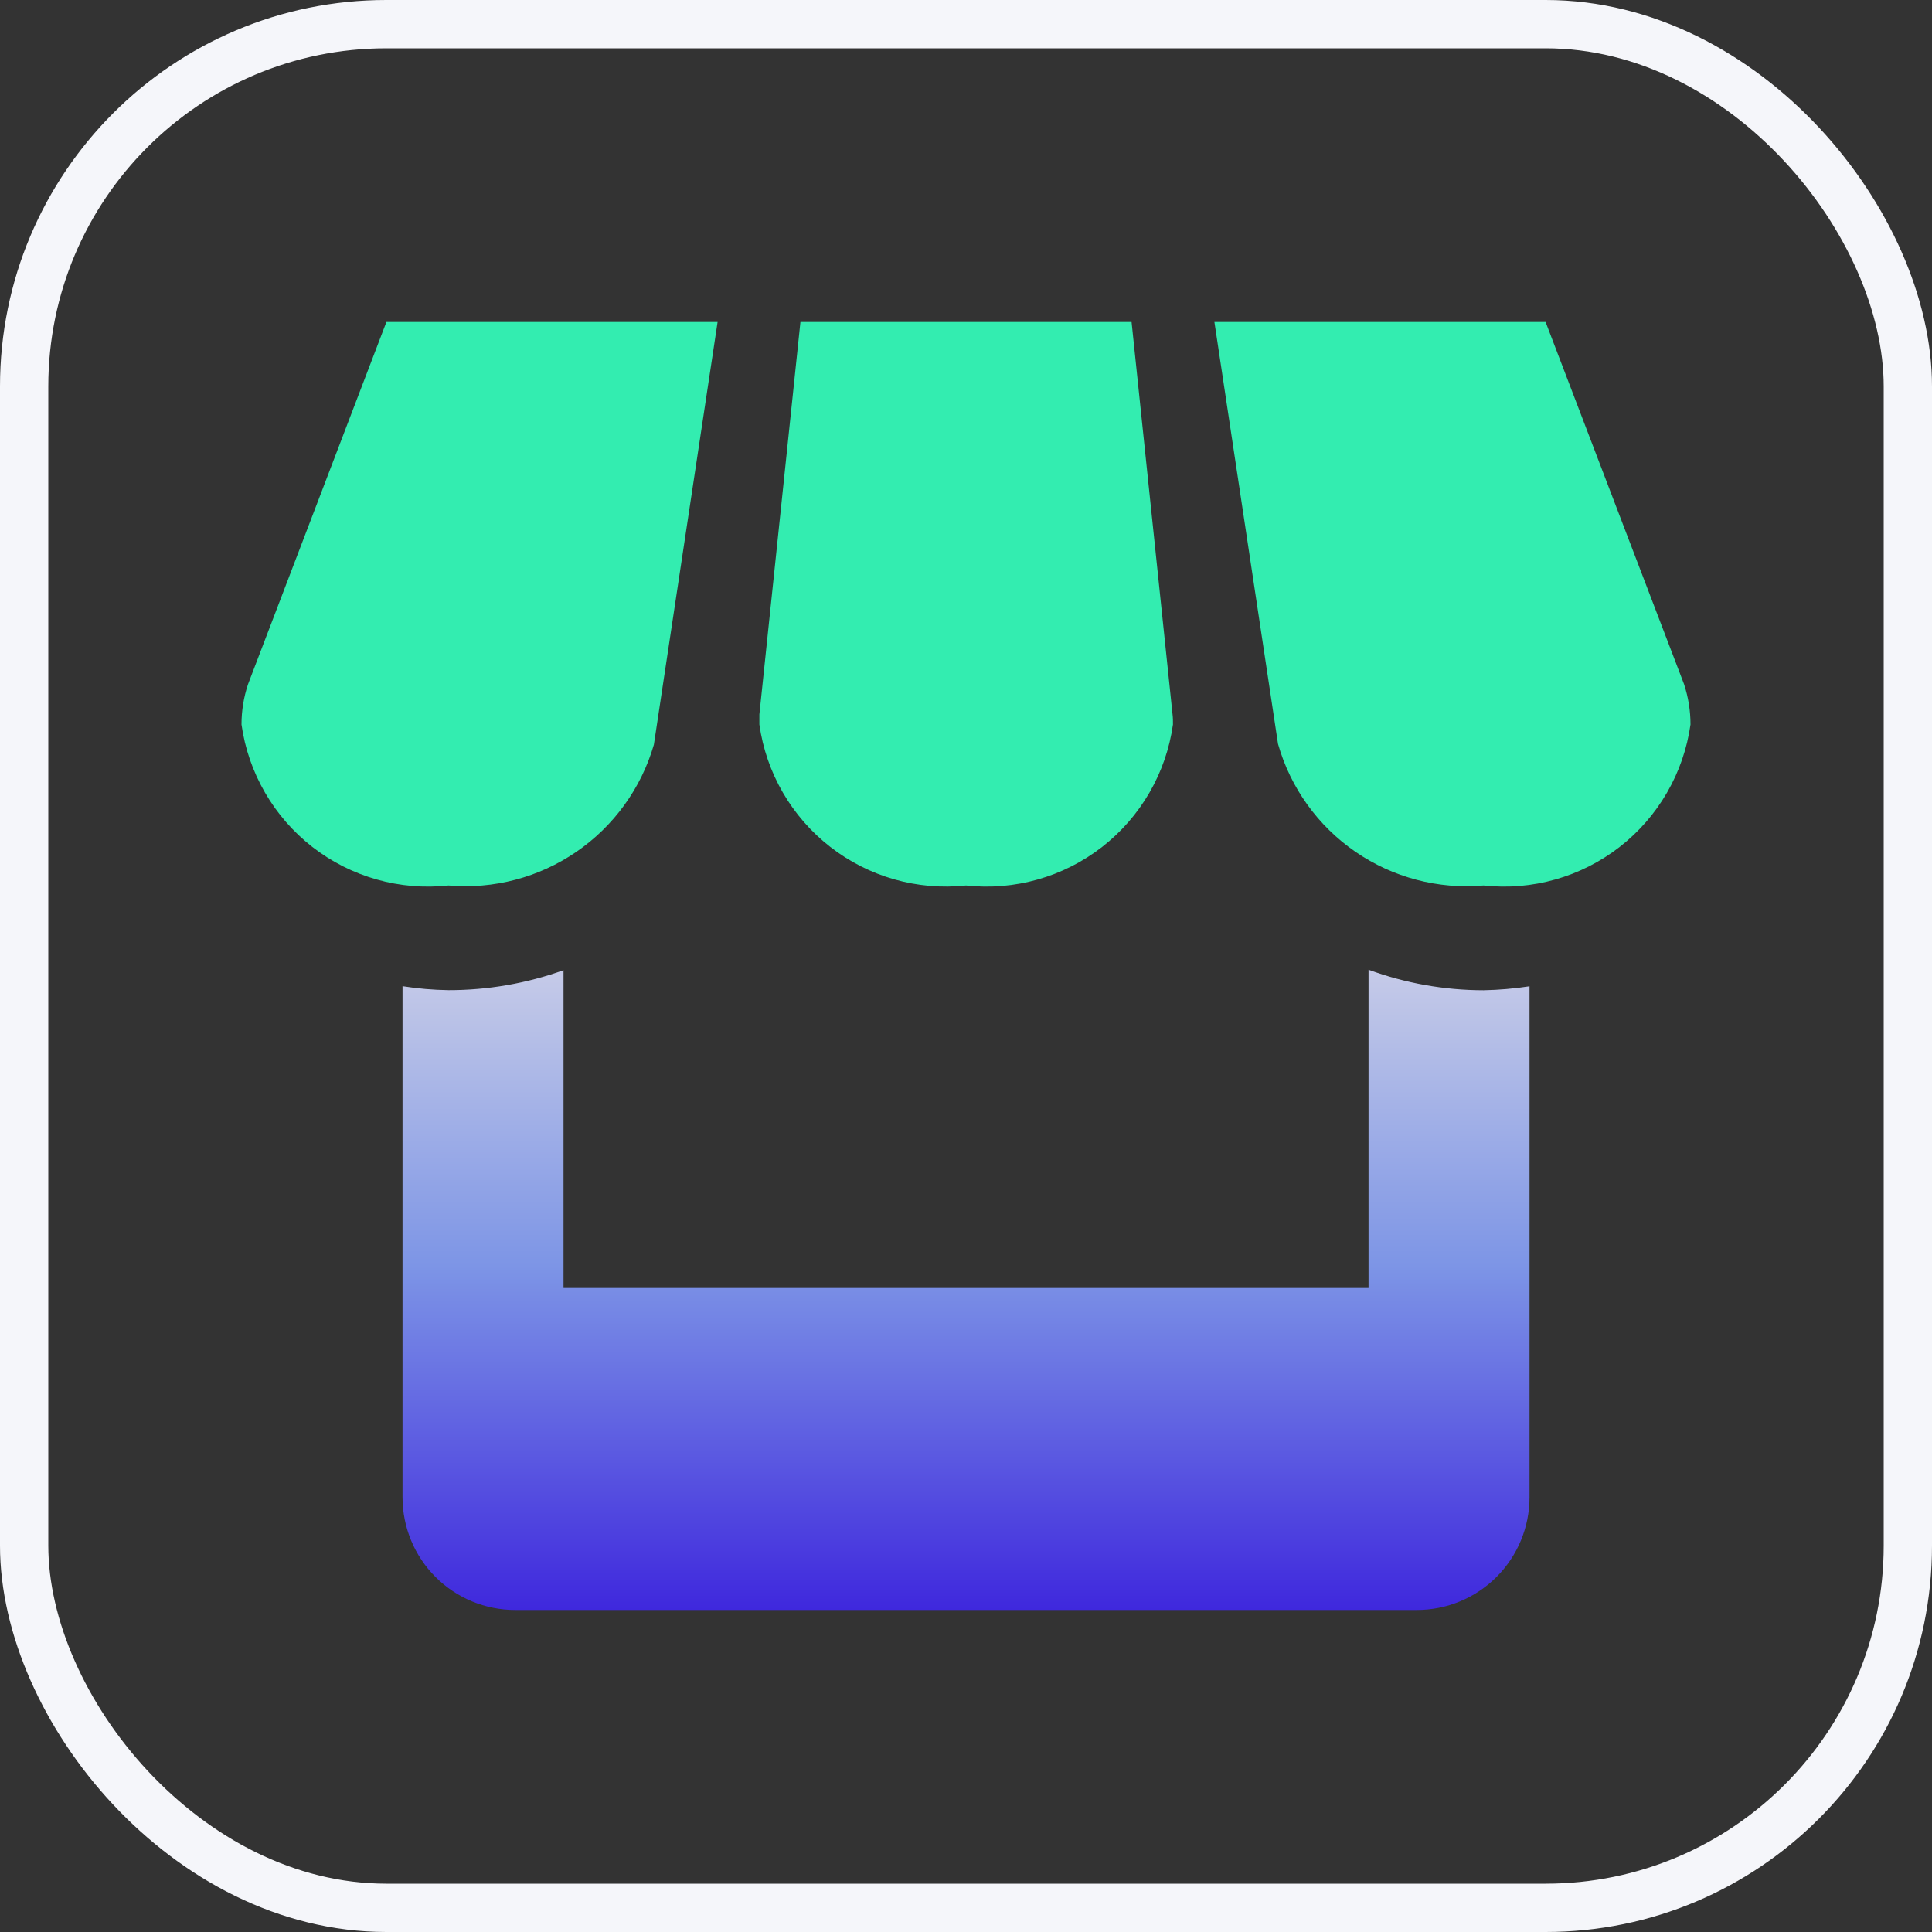
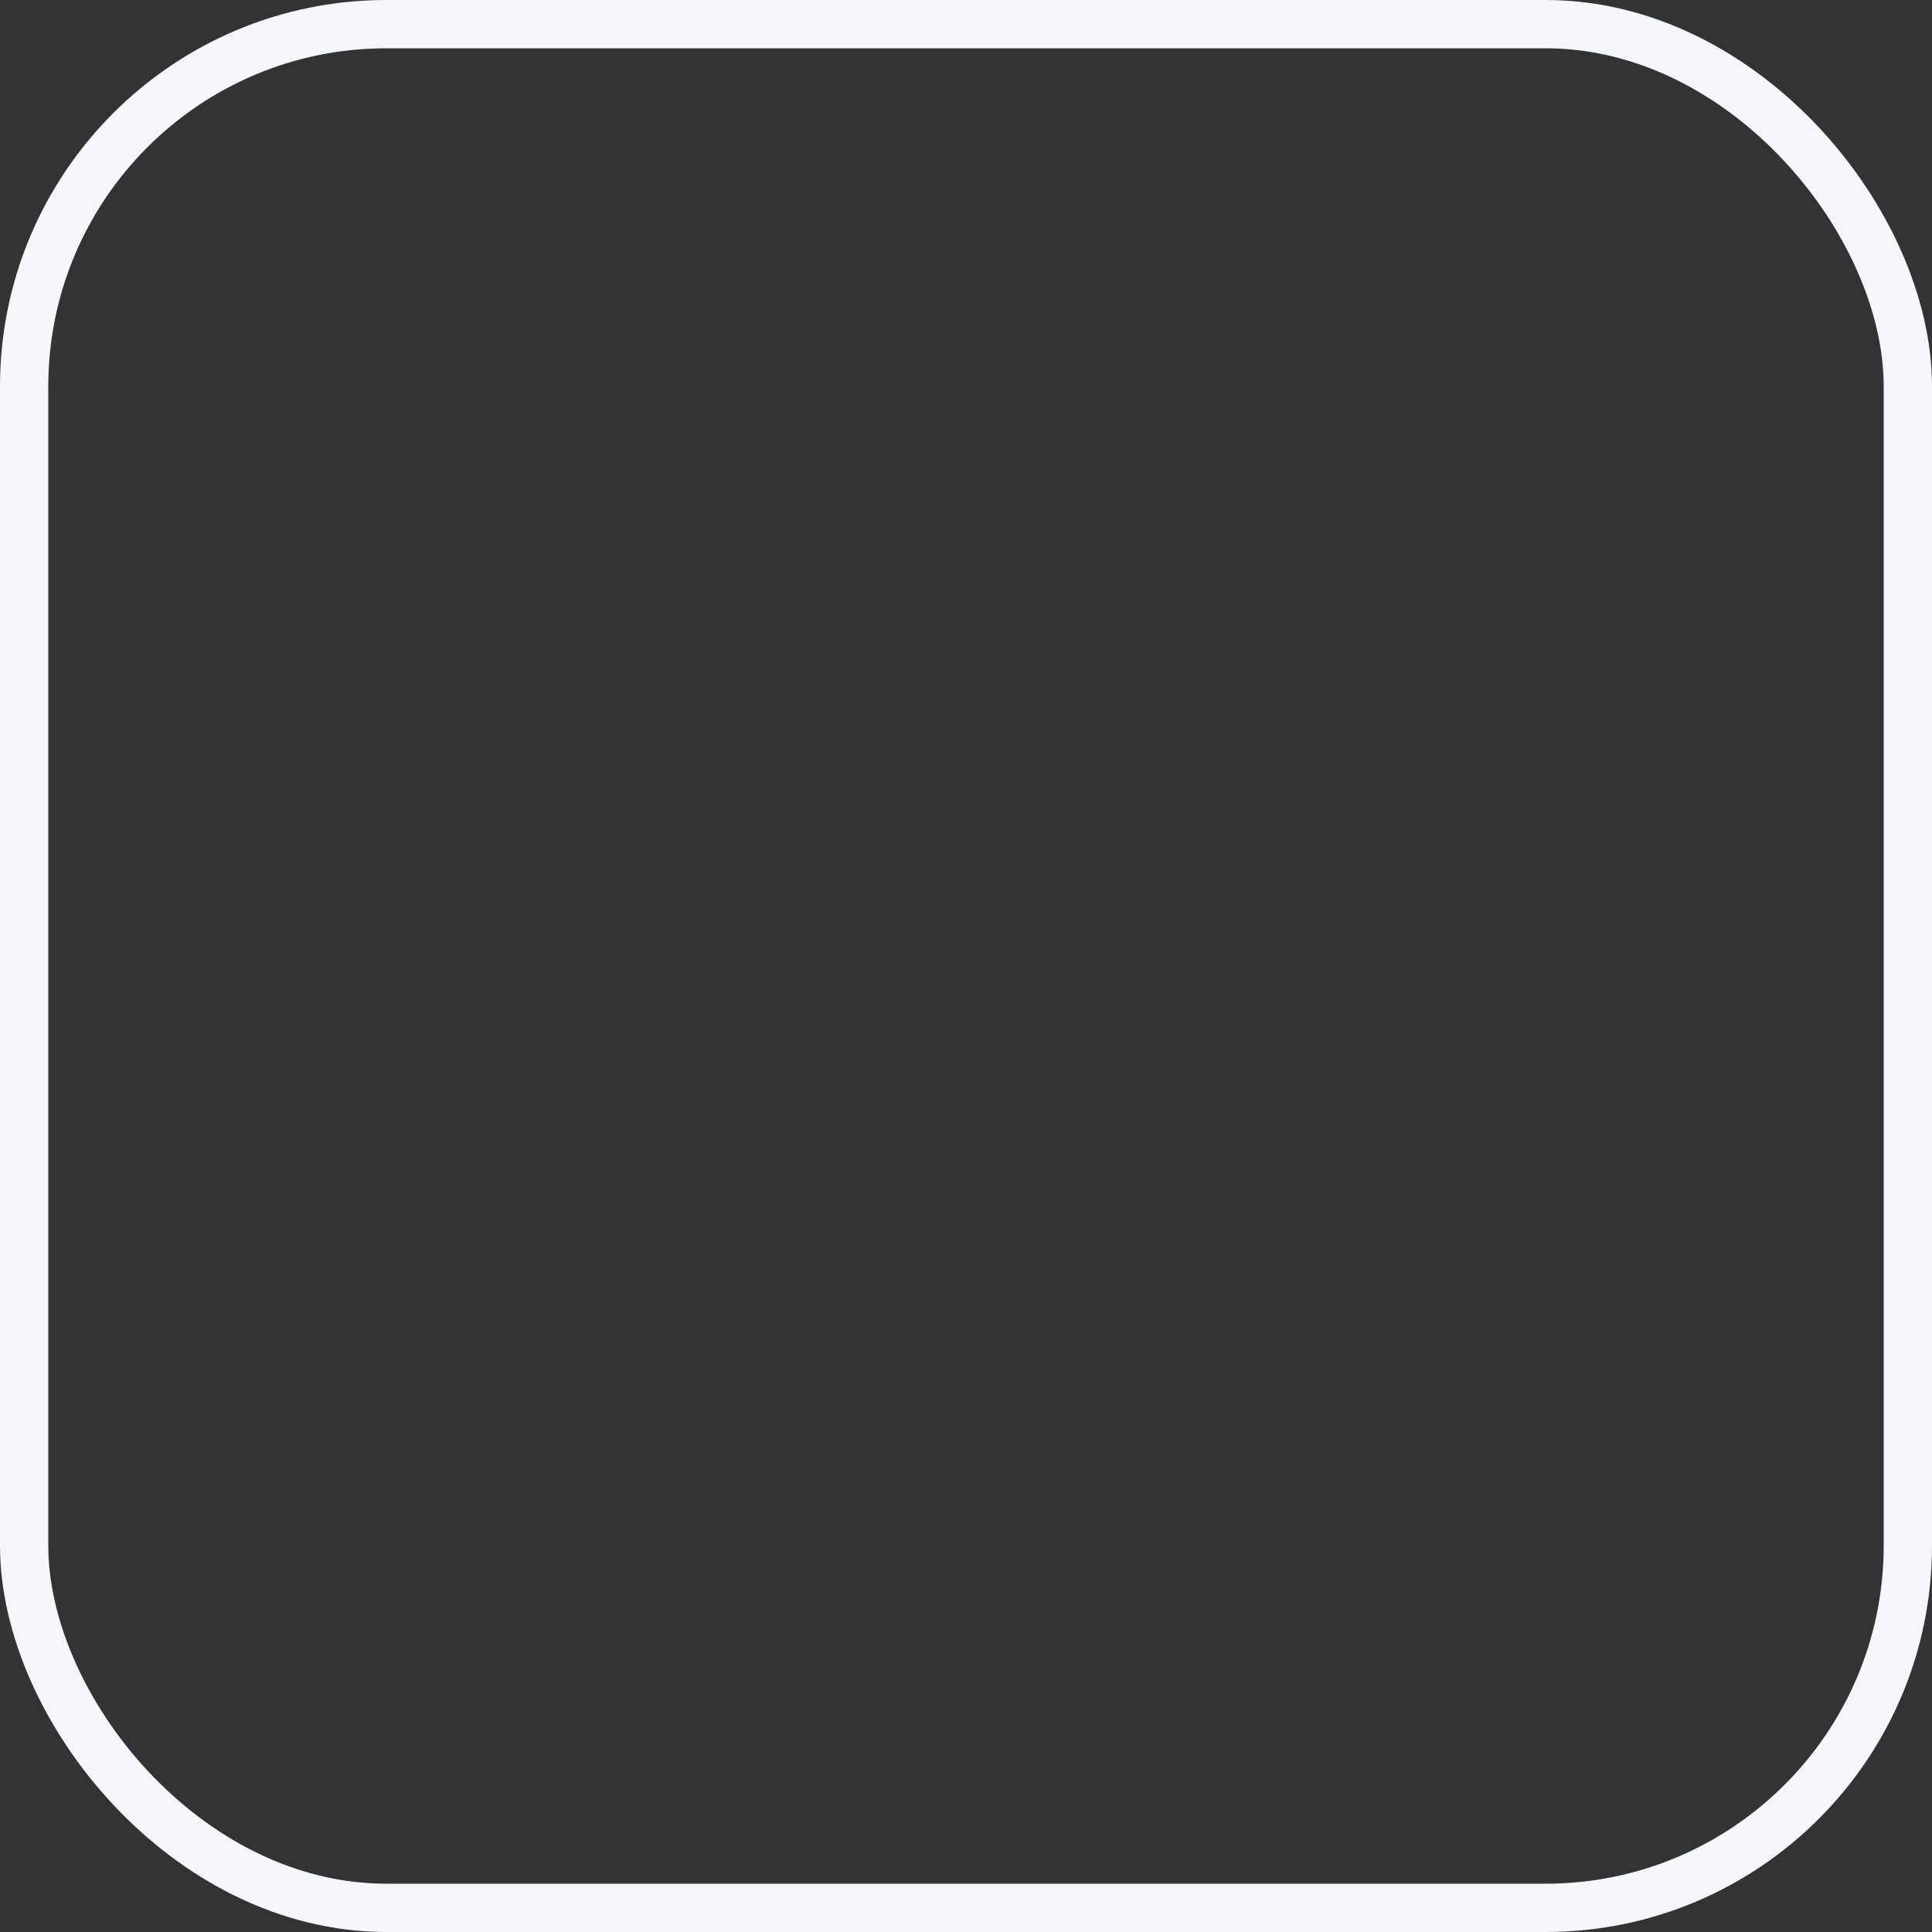
<svg xmlns="http://www.w3.org/2000/svg" width="40" height="40" viewBox="0 0 40 40" fill="none">
  <rect x="0" y="0" width="40" height="40" fill="#333333" stroke="none" />
  <g clip-path="url(#clip0_1140_1962)">
    <g clip-path="url(#clip1_1140_1962)">
      <path d="M13.538 15.417L14.857 6.667H8L5.135 14.167C5.045 14.435 5 14.717 5 15C5.141 16.003 5.668 16.913 6.467 17.535C7.267 18.157 8.278 18.443 9.285 18.333C10.222 18.414 11.158 18.168 11.933 17.636C12.709 17.104 13.276 16.32 13.538 15.417ZM20 18.333C21.007 18.443 22.018 18.157 22.818 17.535C23.617 16.913 24.144 16.003 24.285 15C24.285 14.932 24.285 14.863 24.277 14.798L23.428 6.667H16.572L15.722 14.792C15.722 14.861 15.722 14.93 15.722 15C15.863 16.002 16.388 16.91 17.187 17.532C17.985 18.154 18.994 18.441 20 18.333ZM34.867 14.167L32 6.667H25.143L26.46 15.403C26.718 16.31 27.284 17.099 28.061 17.634C28.837 18.168 29.776 18.416 30.715 18.333C31.722 18.443 32.733 18.157 33.533 17.535C34.333 16.913 34.859 16.003 35 15C35 14.717 34.955 14.436 34.867 14.167Z" fill="#33EDB0" />
      <path d="M28.334 20.077V26.667H11.667V20.087C10.903 20.361 10.097 20.501 9.285 20.5C8.966 20.495 8.648 20.468 8.334 20.418V31C8.334 31.619 8.579 32.212 9.017 32.65C9.454 33.087 10.048 33.333 10.667 33.333H29.334C29.952 33.333 30.546 33.087 30.983 32.65C31.421 32.212 31.667 31.619 31.667 31V20.42C31.352 20.468 31.034 20.496 30.715 20.502C29.902 20.501 29.096 20.357 28.334 20.077Z" fill="url(#paint0_linear_1140_1962)" />
    </g>
  </g>
  <rect x="0.5" y="0.5" width="39" height="39" rx="7.5" stroke="#F5F6FA" />
  <defs>
    <linearGradient id="paint0_linear_1140_1962" x1="20" y1="15.264" x2="20" y2="33.333" gradientUnits="userSpaceOnUse">
      <stop stop-color="#FFF5E9" />
      <stop offset="0.605" stop-color="#7D95E6" />
      <stop offset="1" stop-color="#3F28DD" />
    </linearGradient>
    <clipPath id="clip0_1140_1962">
      <rect width="40" height="40" rx="8" fill="white" />
    </clipPath>
    <clipPath id="clip1_1140_1962">
-       <rect width="30" height="30" fill="white" transform="translate(5 5)" />
-     </clipPath>
+       </clipPath>
  </defs>
</svg>